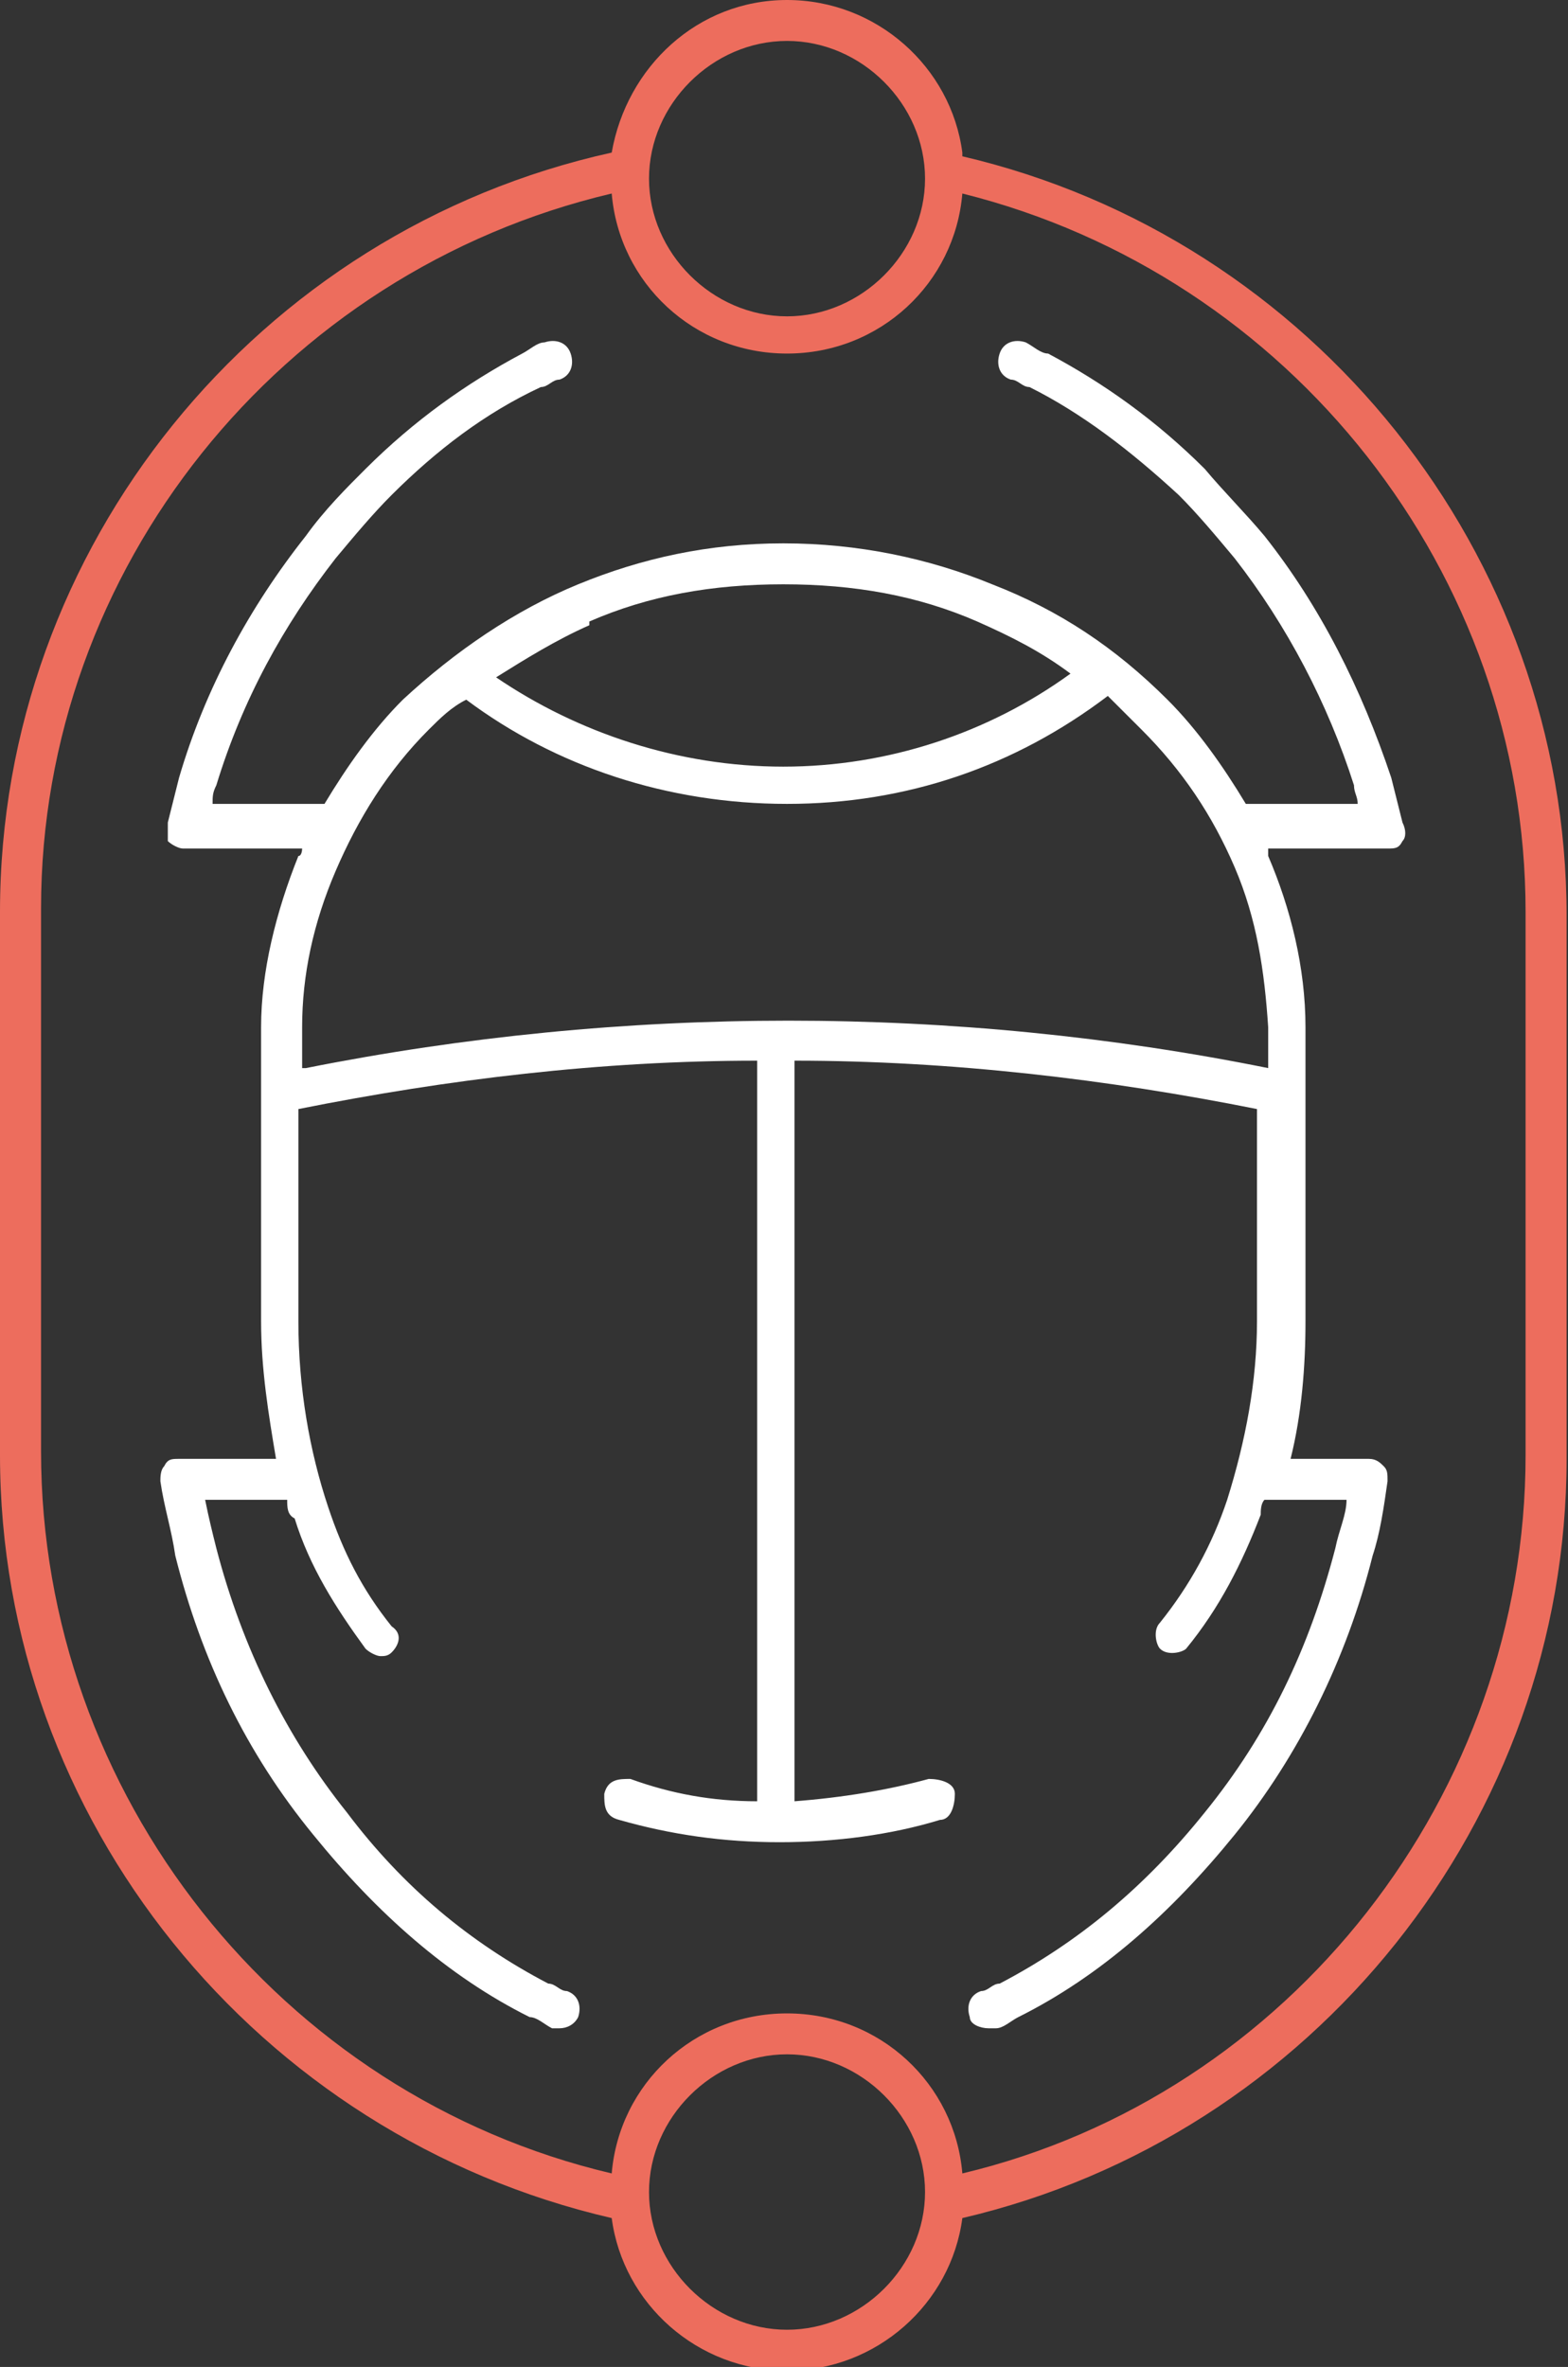
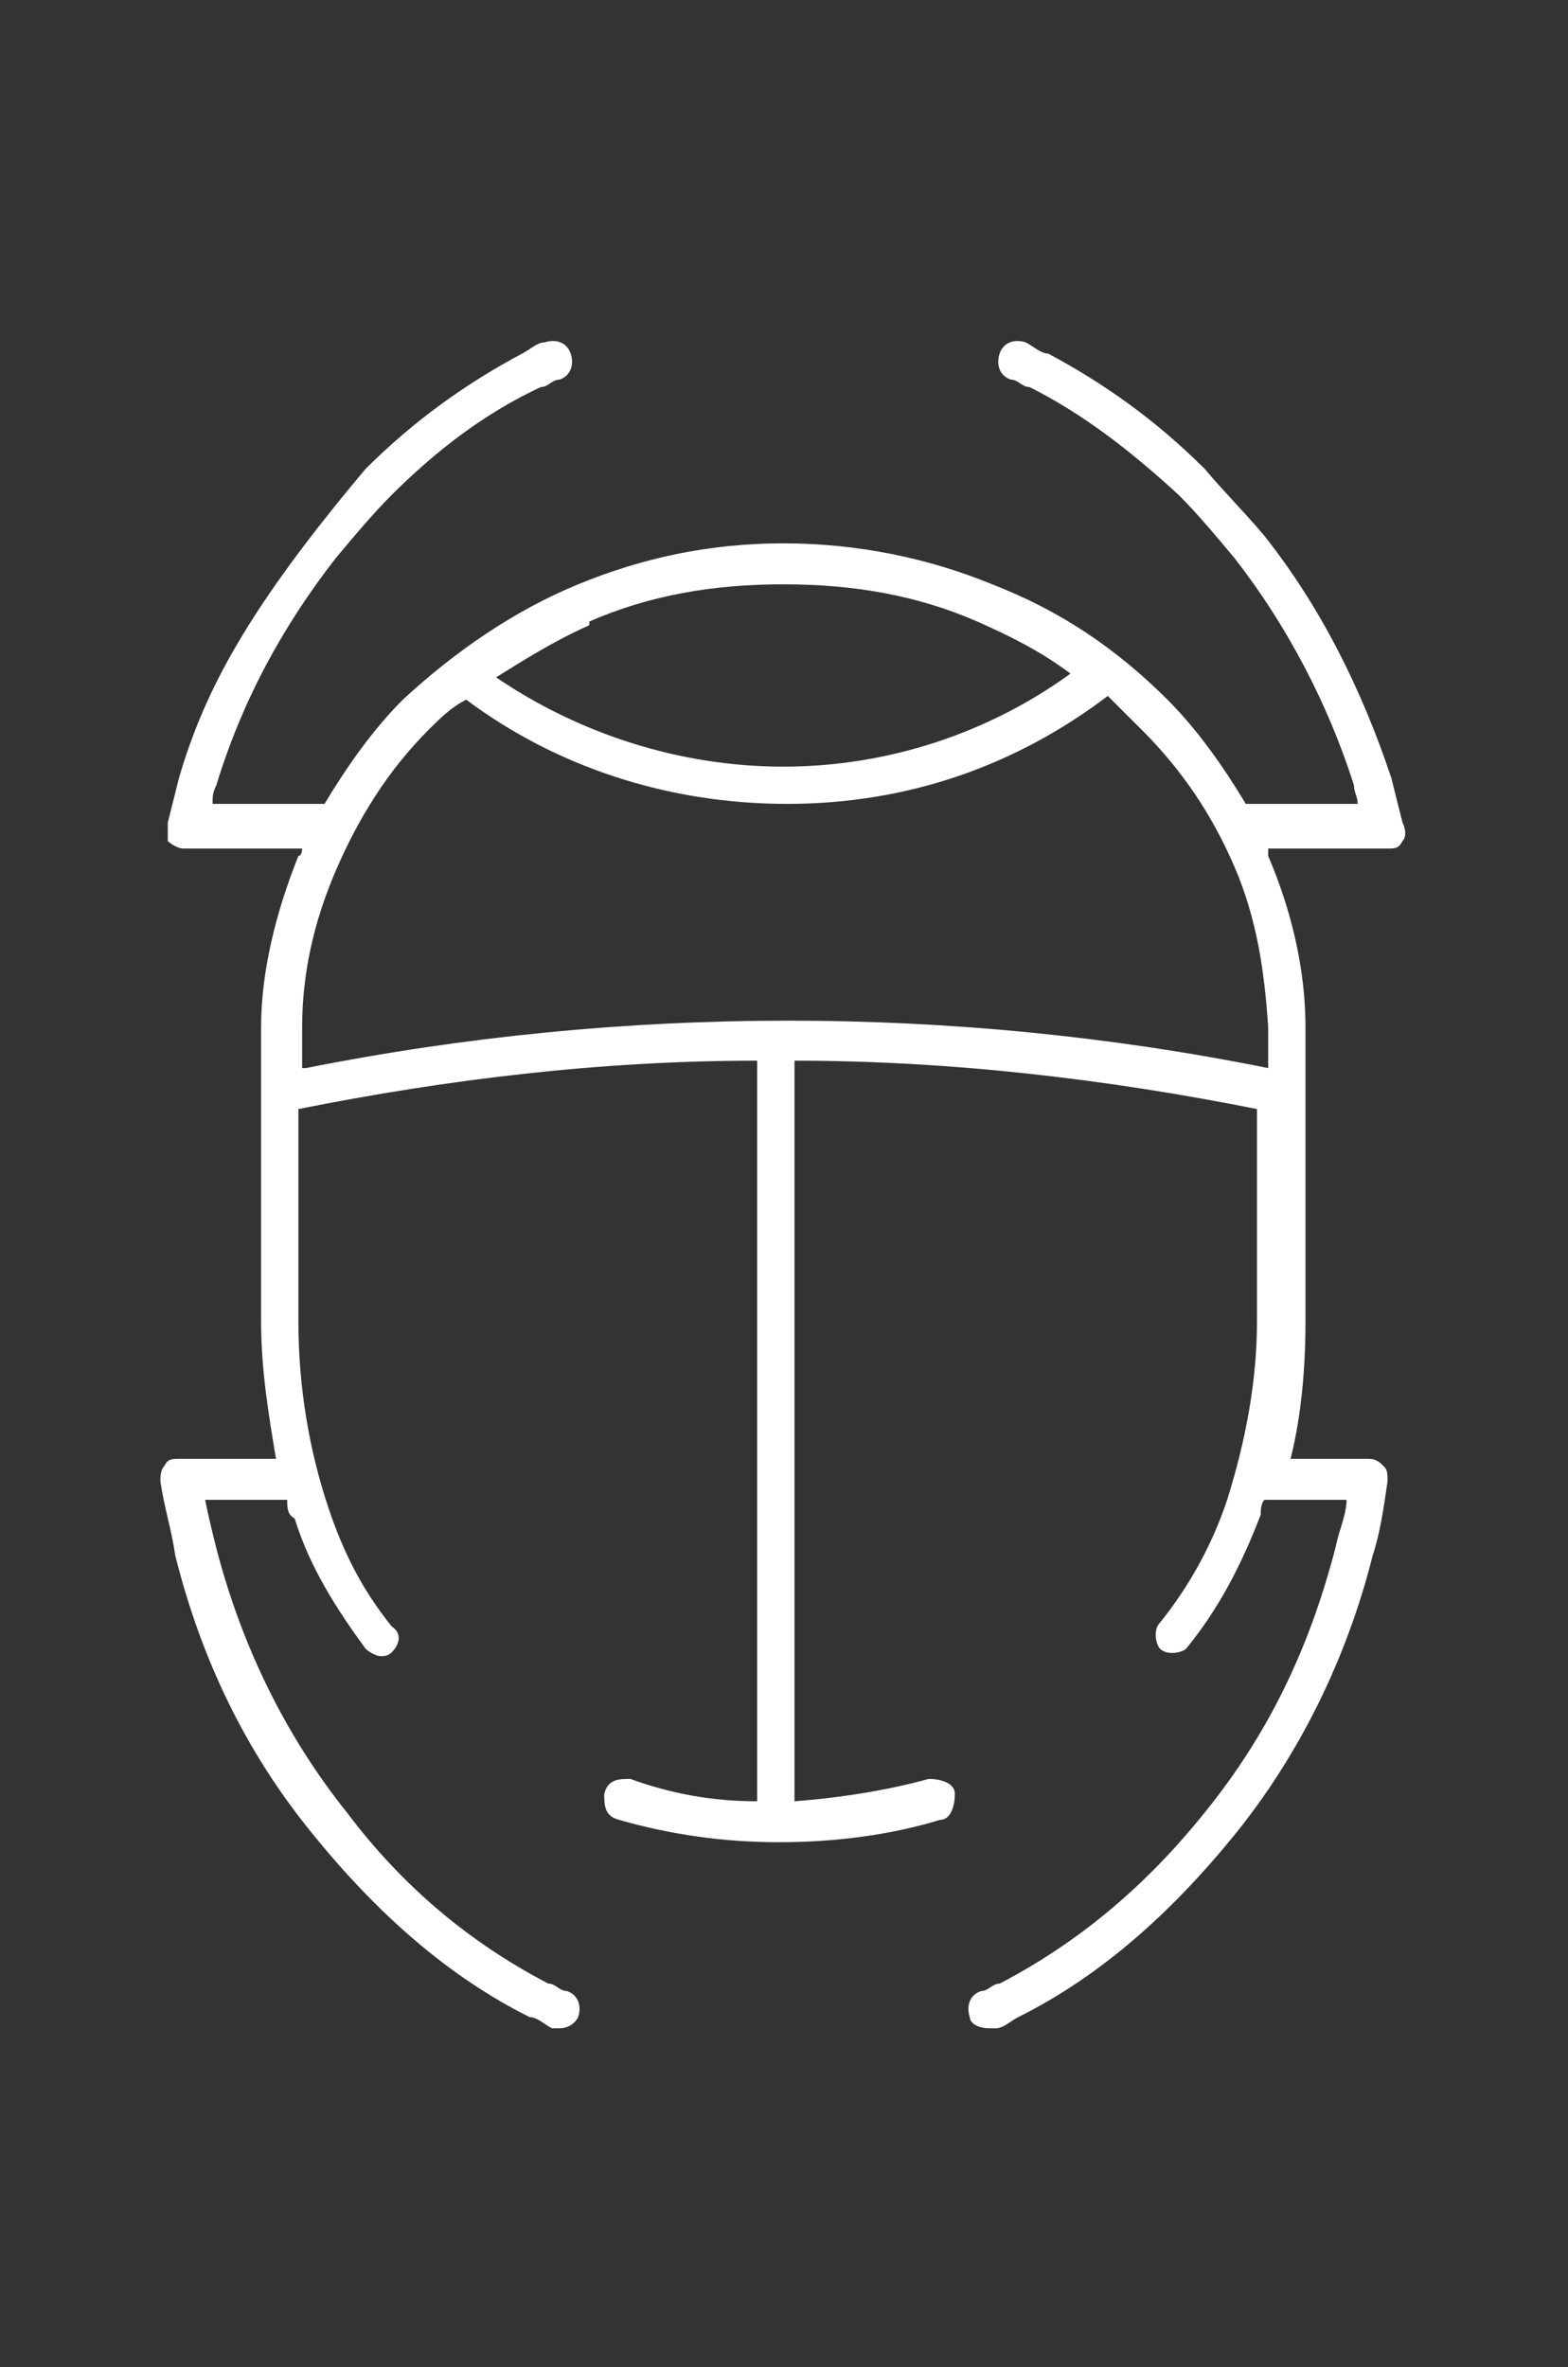
<svg xmlns="http://www.w3.org/2000/svg" width="57" height="86" viewBox="0 0 57 86" fill="none">
  <rect x="0" y="0" width="57" height="86" fill="#333333" stroke="none" />
-   <path d="M50.305 53.006H46.915C47.322 51.384 47.457 49.626 47.457 48.003V37.321C47.457 35.157 46.915 32.994 46.101 31.101C46.101 31.101 46.101 30.965 46.101 30.83H50.44C50.711 30.83 50.847 30.83 50.983 30.56C51.118 30.425 51.118 30.154 50.983 29.884C50.847 29.343 50.711 28.802 50.576 28.261C49.491 25.016 48 22.041 45.966 19.472C45.288 18.66 44.474 17.849 43.796 17.038C42.033 15.28 40.135 13.928 38.101 12.846C37.83 12.846 37.559 12.576 37.288 12.44C36.881 12.305 36.474 12.44 36.339 12.846C36.203 13.252 36.339 13.657 36.745 13.793C37.017 13.793 37.152 14.063 37.423 14.063C39.322 15.009 41.084 16.362 42.847 17.984C43.525 18.66 44.203 19.472 44.881 20.283C46.779 22.717 48.271 25.557 49.22 28.532C49.22 28.802 49.355 28.937 49.355 29.208H45.288C44.474 27.855 43.525 26.503 42.44 25.422C40.542 23.528 38.508 22.176 36.067 21.23C33.762 20.283 31.186 19.742 28.474 19.742C25.762 19.742 23.322 20.283 21.017 21.23C18.711 22.176 16.542 23.664 14.644 25.422C13.559 26.503 12.61 27.855 11.796 29.208H7.728C7.728 28.937 7.728 28.802 7.864 28.532C8.813 25.422 10.305 22.717 12.203 20.283C12.881 19.472 13.559 18.66 14.237 17.984C15.864 16.362 17.627 15.009 19.661 14.063C19.932 14.063 20.067 13.793 20.339 13.793C20.745 13.657 20.881 13.252 20.745 12.846C20.61 12.44 20.203 12.305 19.796 12.44C19.525 12.44 19.254 12.711 18.983 12.846C16.949 13.928 15.05 15.28 13.288 17.038C12.61 17.714 11.796 18.525 11.118 19.472C9.084 22.041 7.457 25.016 6.508 28.261C6.372 28.802 6.237 29.343 6.101 29.884C6.101 30.154 6.101 30.289 6.101 30.56C6.237 30.695 6.508 30.83 6.644 30.83H10.983C10.983 30.83 10.983 31.101 10.847 31.101C10.034 33.129 9.491 35.293 9.491 37.321V48.003C9.491 49.761 9.762 51.384 10.034 53.006H6.508C6.237 53.006 6.101 53.006 5.966 53.277C5.83 53.412 5.83 53.682 5.83 53.818C5.966 54.764 6.237 55.576 6.372 56.522C7.322 60.308 8.949 63.689 11.389 66.664C13.694 69.503 16.271 71.802 19.254 73.289C19.525 73.289 19.796 73.56 20.067 73.695C20.067 73.695 20.203 73.695 20.339 73.695C20.61 73.695 20.881 73.56 21.017 73.289C21.152 72.884 21.017 72.478 20.61 72.343C20.339 72.343 20.203 72.072 19.932 72.072C17.084 70.585 14.644 68.557 12.61 65.852C10.44 63.148 8.813 59.903 7.864 56.252C7.728 55.711 7.593 55.17 7.457 54.494H10.44C10.44 54.764 10.44 55.035 10.711 55.17C11.254 56.928 12.203 58.415 13.288 59.903C13.423 60.038 13.694 60.173 13.83 60.173C13.966 60.173 14.101 60.173 14.237 60.038C14.508 59.767 14.644 59.362 14.237 59.091C13.152 57.739 12.474 56.387 11.932 54.764C11.254 52.736 10.847 50.437 10.847 48.003V40.296C16.271 39.214 21.83 38.538 27.525 38.538V65.447C25.898 65.447 24.406 65.176 22.915 64.635C22.508 64.635 22.101 64.635 21.966 65.176C21.966 65.582 21.966 65.987 22.508 66.123C24.406 66.664 26.305 66.934 28.339 66.934C30.372 66.934 32.406 66.664 34.169 66.123C34.576 66.123 34.711 65.582 34.711 65.176C34.711 64.77 34.169 64.635 33.762 64.635C32.271 65.041 30.644 65.311 28.881 65.447V38.538C34.576 38.538 40.271 39.214 45.694 40.296V48.003C45.694 50.167 45.288 52.33 44.61 54.494C44.067 56.117 43.254 57.604 42.169 58.956C41.898 59.227 42.033 59.767 42.169 59.903C42.44 60.173 42.983 60.038 43.118 59.903C44.339 58.415 45.152 56.793 45.83 55.035C45.83 54.9 45.83 54.629 45.966 54.494H48.949C48.949 55.035 48.678 55.576 48.542 56.252C47.593 59.903 46.101 63.013 43.796 65.852C41.627 68.557 39.186 70.585 36.339 72.072C36.067 72.072 35.932 72.343 35.661 72.343C35.254 72.478 35.118 72.884 35.254 73.289C35.254 73.56 35.661 73.695 35.932 73.695C36.203 73.695 36.067 73.695 36.203 73.695C36.474 73.695 36.745 73.425 37.017 73.289C40 71.802 42.576 69.503 44.881 66.664C47.186 63.824 48.949 60.308 49.898 56.522C50.169 55.711 50.305 54.764 50.44 53.818C50.44 53.547 50.44 53.412 50.305 53.277C50.169 53.142 50.033 53.006 49.762 53.006H50.305ZM21.423 22.582C23.593 21.635 25.898 21.23 28.474 21.23C31.05 21.23 33.355 21.635 35.525 22.582C36.745 23.123 37.83 23.664 38.915 24.475C35.932 26.639 32.271 27.855 28.474 27.855C24.677 27.855 21.017 26.639 18.034 24.61C19.118 23.934 20.203 23.258 21.423 22.717V22.582ZM10.983 38.808V37.321C10.983 35.428 11.389 33.535 12.203 31.642C13.017 29.748 14.101 27.991 15.593 26.503C16 26.098 16.406 25.692 16.949 25.422C20.203 27.855 24.271 29.208 28.61 29.208C32.949 29.208 36.881 27.855 40.271 25.286C40.678 25.692 41.084 26.098 41.491 26.503C42.983 27.991 44.067 29.613 44.881 31.506C45.694 33.4 45.966 35.293 46.101 37.321V38.808C34.711 36.51 22.644 36.51 11.118 38.808H10.983Z" fill="white" />
-   <path d="M34.983 5.544C34.576 2.434 31.864 0 28.61 0C25.356 0 22.78 2.434 22.237 5.544C9.356 8.384 0 19.877 0 33.129V52.871C0 66.123 9.356 77.616 22.237 80.591C22.644 83.701 25.356 86.135 28.61 86.135C31.864 86.135 34.576 83.701 34.983 80.591C47.729 77.616 56.949 66.123 56.949 53.006V33.264C56.949 20.148 47.729 8.654 34.983 5.679V5.544ZM28.61 1.487C31.322 1.487 33.627 3.786 33.627 6.491C33.627 9.195 31.322 11.494 28.61 11.494C25.898 11.494 23.593 9.195 23.593 6.491C23.593 3.786 25.898 1.487 28.61 1.487ZM28.61 84.648C25.898 84.648 23.593 82.349 23.593 79.645C23.593 76.94 25.898 74.641 28.61 74.641C31.322 74.641 33.627 76.94 33.627 79.645C33.627 82.349 31.322 84.648 28.61 84.648ZM55.458 52.871C55.458 65.176 46.915 76.129 34.983 78.969C34.712 75.723 32 73.154 28.61 73.154C25.22 73.154 22.509 75.723 22.237 78.969C10.169 76.129 1.492 65.176 1.492 52.736V32.994C1.492 20.689 10.169 9.871 22.237 7.031C22.509 10.277 25.22 12.846 28.61 12.846C32 12.846 34.712 10.277 34.983 7.031C46.915 10.006 55.458 20.824 55.458 33.129V52.871Z" fill="#ED6D5D" />
+   <path d="M50.305 53.006H46.915C47.322 51.384 47.457 49.626 47.457 48.003V37.321C47.457 35.157 46.915 32.994 46.101 31.101C46.101 31.101 46.101 30.965 46.101 30.83H50.44C50.711 30.83 50.847 30.83 50.983 30.56C51.118 30.425 51.118 30.154 50.983 29.884C50.847 29.343 50.711 28.802 50.576 28.261C49.491 25.016 48 22.041 45.966 19.472C45.288 18.66 44.474 17.849 43.796 17.038C42.033 15.28 40.135 13.928 38.101 12.846C37.83 12.846 37.559 12.576 37.288 12.44C36.881 12.305 36.474 12.44 36.339 12.846C36.203 13.252 36.339 13.657 36.745 13.793C37.017 13.793 37.152 14.063 37.423 14.063C39.322 15.009 41.084 16.362 42.847 17.984C43.525 18.66 44.203 19.472 44.881 20.283C46.779 22.717 48.271 25.557 49.22 28.532C49.22 28.802 49.355 28.937 49.355 29.208H45.288C44.474 27.855 43.525 26.503 42.44 25.422C40.542 23.528 38.508 22.176 36.067 21.23C33.762 20.283 31.186 19.742 28.474 19.742C25.762 19.742 23.322 20.283 21.017 21.23C18.711 22.176 16.542 23.664 14.644 25.422C13.559 26.503 12.61 27.855 11.796 29.208H7.728C7.728 28.937 7.728 28.802 7.864 28.532C8.813 25.422 10.305 22.717 12.203 20.283C12.881 19.472 13.559 18.66 14.237 17.984C15.864 16.362 17.627 15.009 19.661 14.063C19.932 14.063 20.067 13.793 20.339 13.793C20.745 13.657 20.881 13.252 20.745 12.846C20.61 12.44 20.203 12.305 19.796 12.44C19.525 12.44 19.254 12.711 18.983 12.846C16.949 13.928 15.05 15.28 13.288 17.038C9.084 22.041 7.457 25.016 6.508 28.261C6.372 28.802 6.237 29.343 6.101 29.884C6.101 30.154 6.101 30.289 6.101 30.56C6.237 30.695 6.508 30.83 6.644 30.83H10.983C10.983 30.83 10.983 31.101 10.847 31.101C10.034 33.129 9.491 35.293 9.491 37.321V48.003C9.491 49.761 9.762 51.384 10.034 53.006H6.508C6.237 53.006 6.101 53.006 5.966 53.277C5.83 53.412 5.83 53.682 5.83 53.818C5.966 54.764 6.237 55.576 6.372 56.522C7.322 60.308 8.949 63.689 11.389 66.664C13.694 69.503 16.271 71.802 19.254 73.289C19.525 73.289 19.796 73.56 20.067 73.695C20.067 73.695 20.203 73.695 20.339 73.695C20.61 73.695 20.881 73.56 21.017 73.289C21.152 72.884 21.017 72.478 20.61 72.343C20.339 72.343 20.203 72.072 19.932 72.072C17.084 70.585 14.644 68.557 12.61 65.852C10.44 63.148 8.813 59.903 7.864 56.252C7.728 55.711 7.593 55.17 7.457 54.494H10.44C10.44 54.764 10.44 55.035 10.711 55.17C11.254 56.928 12.203 58.415 13.288 59.903C13.423 60.038 13.694 60.173 13.83 60.173C13.966 60.173 14.101 60.173 14.237 60.038C14.508 59.767 14.644 59.362 14.237 59.091C13.152 57.739 12.474 56.387 11.932 54.764C11.254 52.736 10.847 50.437 10.847 48.003V40.296C16.271 39.214 21.83 38.538 27.525 38.538V65.447C25.898 65.447 24.406 65.176 22.915 64.635C22.508 64.635 22.101 64.635 21.966 65.176C21.966 65.582 21.966 65.987 22.508 66.123C24.406 66.664 26.305 66.934 28.339 66.934C30.372 66.934 32.406 66.664 34.169 66.123C34.576 66.123 34.711 65.582 34.711 65.176C34.711 64.77 34.169 64.635 33.762 64.635C32.271 65.041 30.644 65.311 28.881 65.447V38.538C34.576 38.538 40.271 39.214 45.694 40.296V48.003C45.694 50.167 45.288 52.33 44.61 54.494C44.067 56.117 43.254 57.604 42.169 58.956C41.898 59.227 42.033 59.767 42.169 59.903C42.44 60.173 42.983 60.038 43.118 59.903C44.339 58.415 45.152 56.793 45.83 55.035C45.83 54.9 45.83 54.629 45.966 54.494H48.949C48.949 55.035 48.678 55.576 48.542 56.252C47.593 59.903 46.101 63.013 43.796 65.852C41.627 68.557 39.186 70.585 36.339 72.072C36.067 72.072 35.932 72.343 35.661 72.343C35.254 72.478 35.118 72.884 35.254 73.289C35.254 73.56 35.661 73.695 35.932 73.695C36.203 73.695 36.067 73.695 36.203 73.695C36.474 73.695 36.745 73.425 37.017 73.289C40 71.802 42.576 69.503 44.881 66.664C47.186 63.824 48.949 60.308 49.898 56.522C50.169 55.711 50.305 54.764 50.44 53.818C50.44 53.547 50.44 53.412 50.305 53.277C50.169 53.142 50.033 53.006 49.762 53.006H50.305ZM21.423 22.582C23.593 21.635 25.898 21.23 28.474 21.23C31.05 21.23 33.355 21.635 35.525 22.582C36.745 23.123 37.83 23.664 38.915 24.475C35.932 26.639 32.271 27.855 28.474 27.855C24.677 27.855 21.017 26.639 18.034 24.61C19.118 23.934 20.203 23.258 21.423 22.717V22.582ZM10.983 38.808V37.321C10.983 35.428 11.389 33.535 12.203 31.642C13.017 29.748 14.101 27.991 15.593 26.503C16 26.098 16.406 25.692 16.949 25.422C20.203 27.855 24.271 29.208 28.61 29.208C32.949 29.208 36.881 27.855 40.271 25.286C40.678 25.692 41.084 26.098 41.491 26.503C42.983 27.991 44.067 29.613 44.881 31.506C45.694 33.4 45.966 35.293 46.101 37.321V38.808C34.711 36.51 22.644 36.51 11.118 38.808H10.983Z" fill="white" />
</svg>